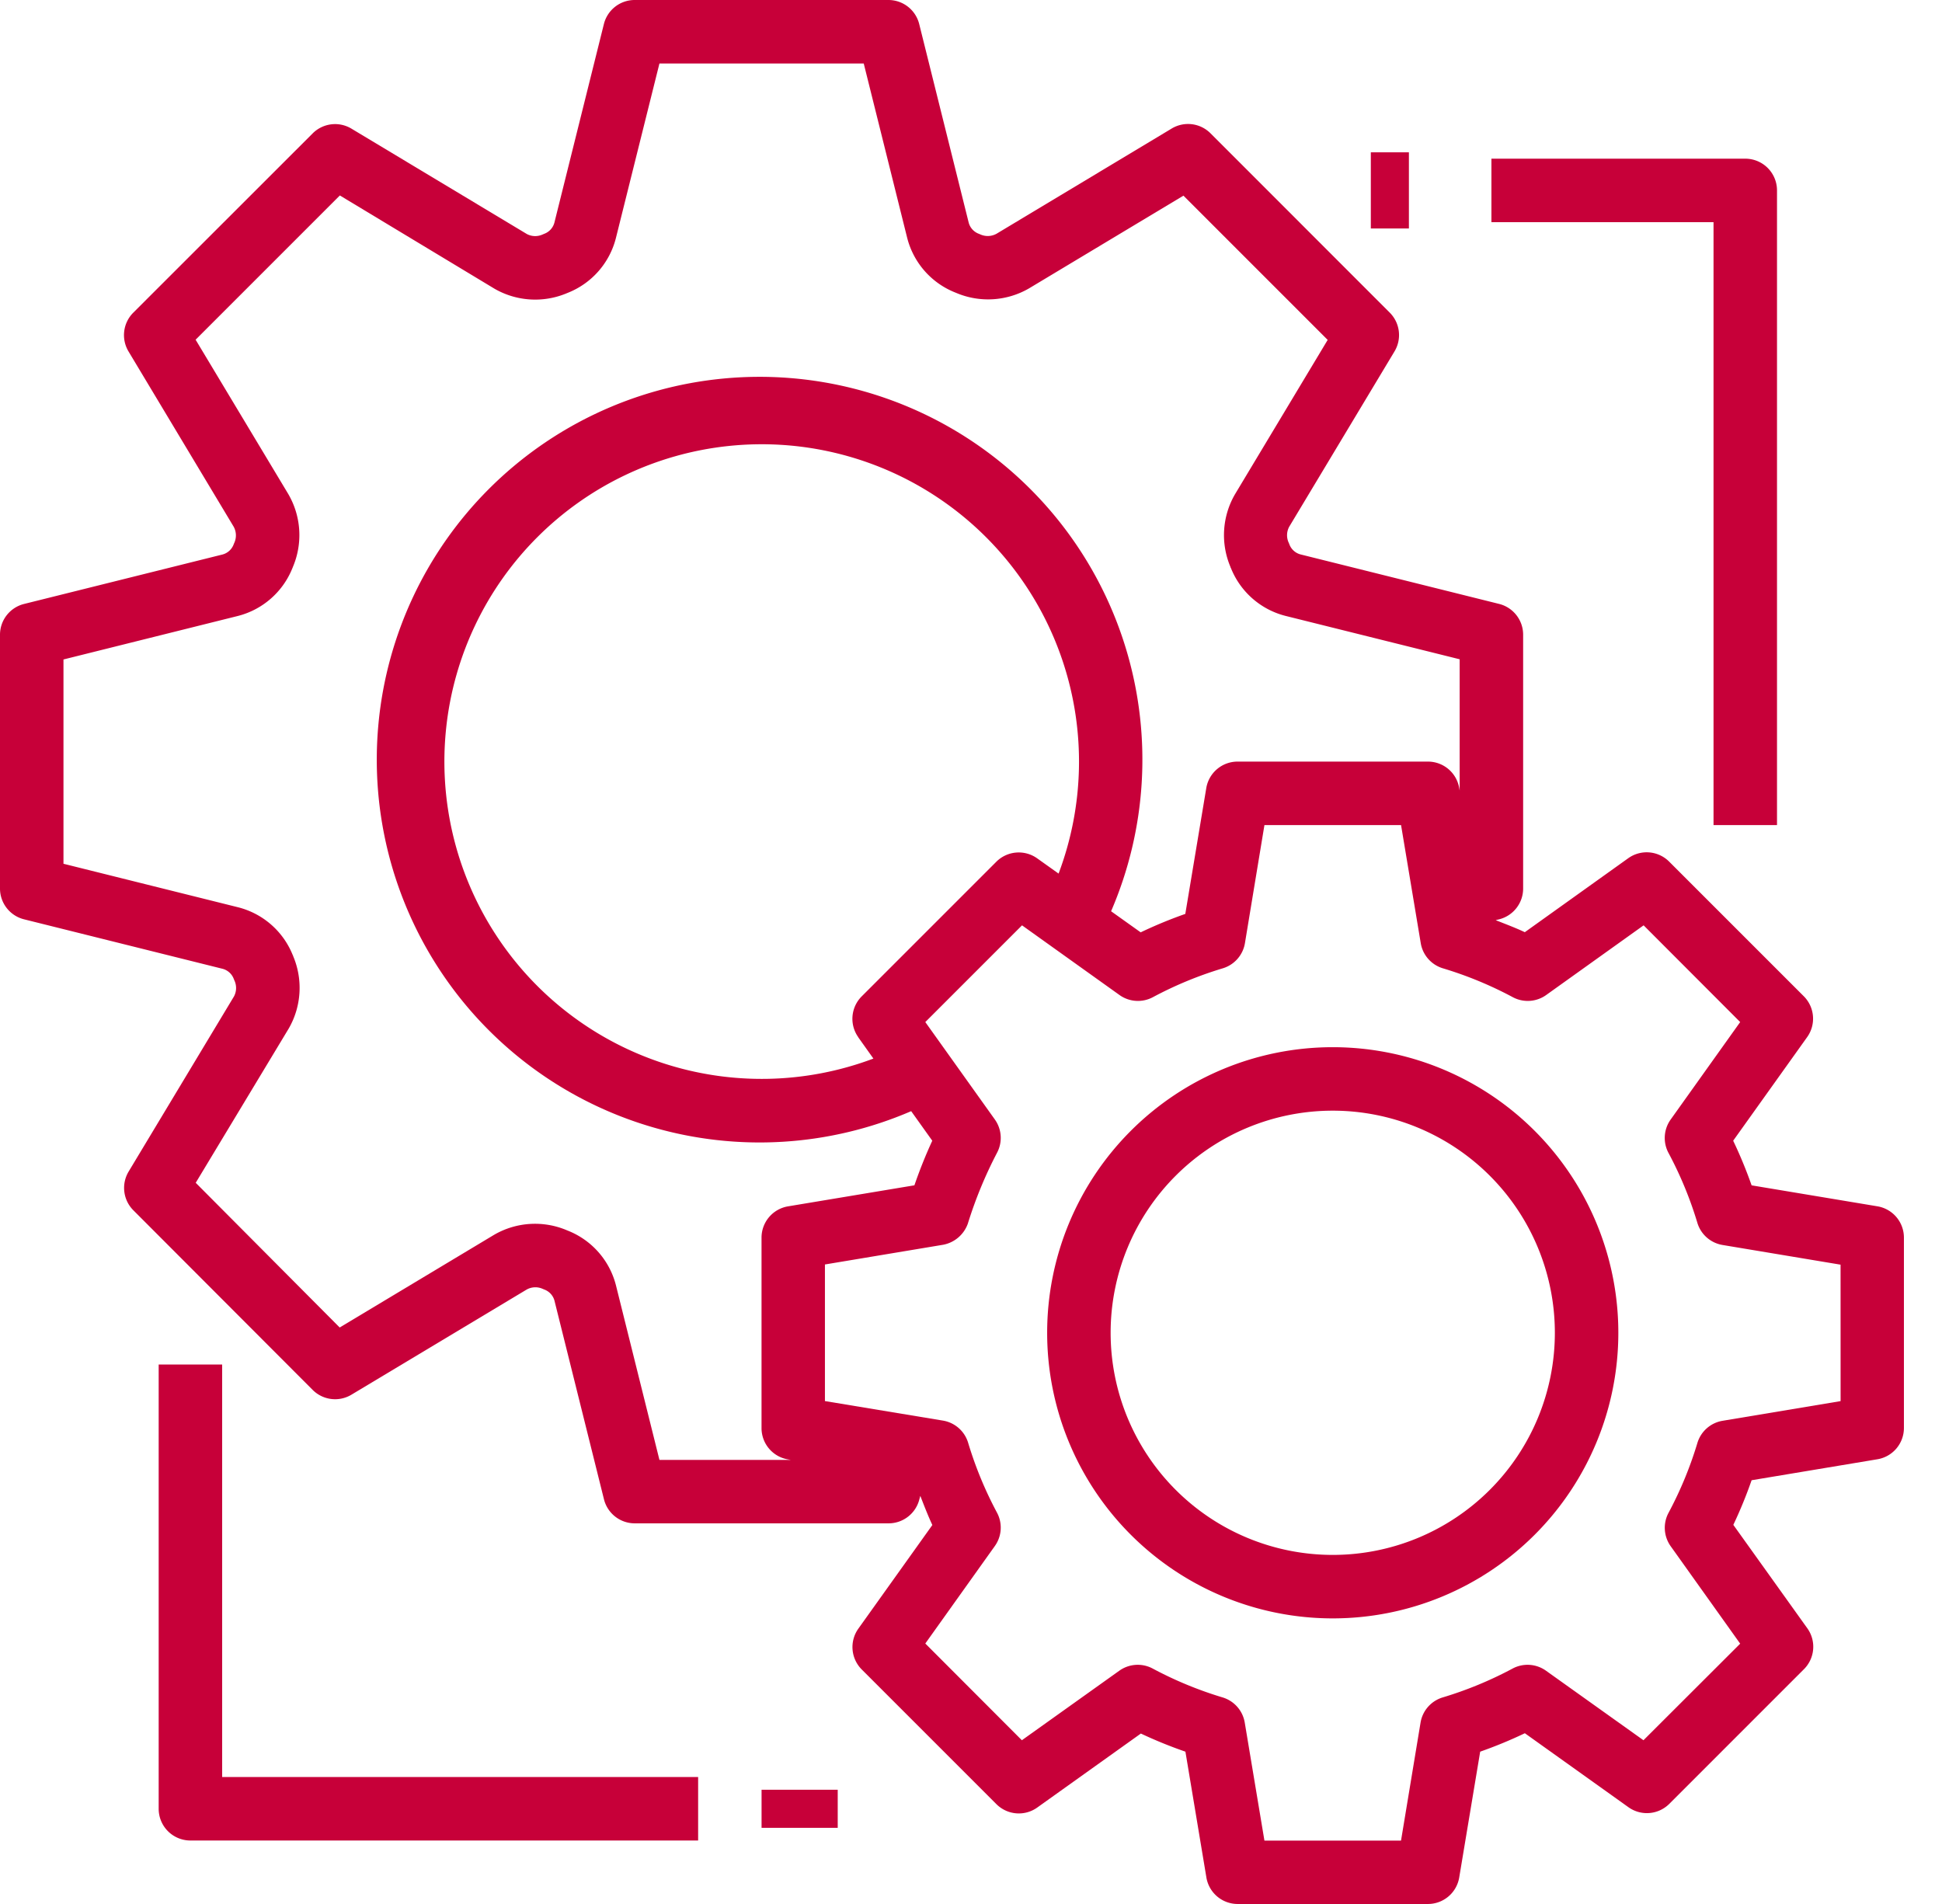
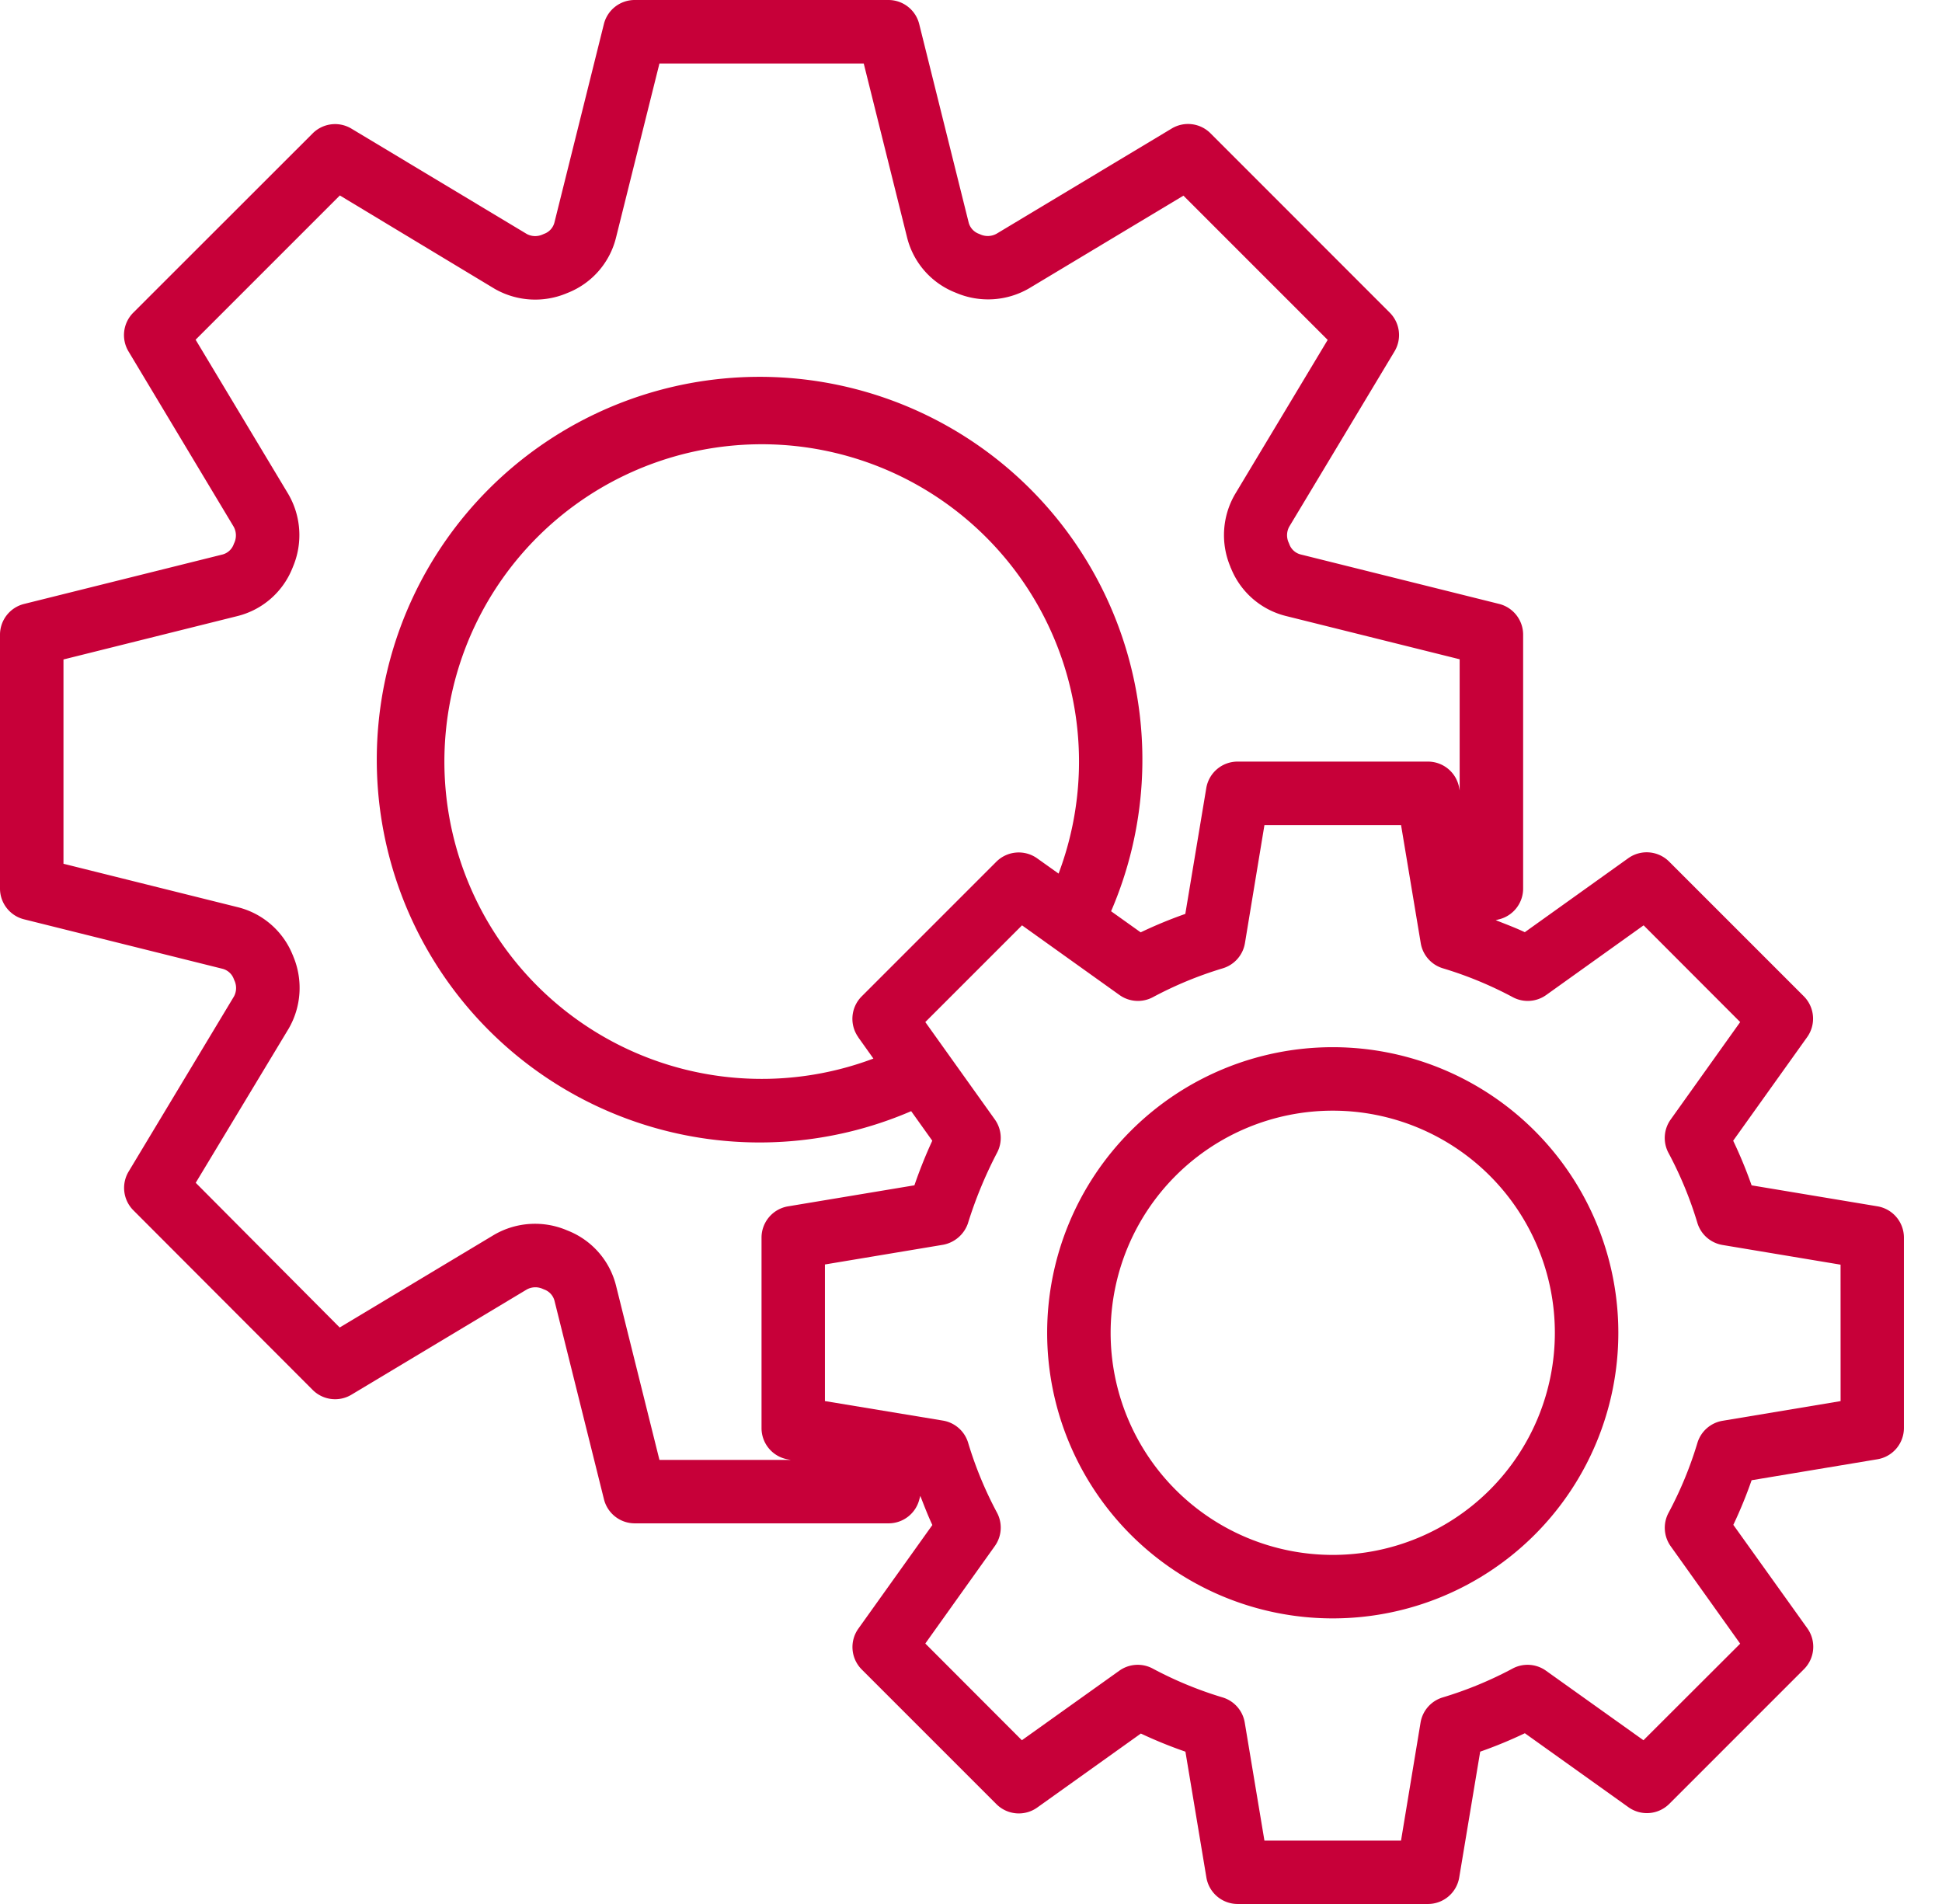
<svg xmlns="http://www.w3.org/2000/svg" width="51" height="50" viewBox="0 0 51 50">
  <g id="SAP_Technical_Services" data-name="SAP Technical Services" transform="translate(-24 -164)">
    <rect id="Rectangle_25" data-name="Rectangle 25" width="50" height="50" transform="translate(25 164)" fill="#c5c5c5" opacity="0" />
    <g id="Mechanism" transform="translate(22 162)">
      <path id="Path_1872" data-name="Path 1872" d="M51.3,33.678l-3.3-.55a11.751,11.751,0,0,0-.484-1.172l1.943-2.721a.833.833,0,0,0-.089-1.073l-3.536-3.536a.833.833,0,0,0-1.073-.089L42.044,26.48c-.25-.118-.508-.214-.765-.316l.09-.022A.833.833,0,0,0,42,25.333V18.667a.833.833,0,0,0-.632-.808l-5.216-1.3a.429.429,0,0,1-.293-.27c-.007-.018-.015-.036-.023-.054a.47.47,0,0,1,.019-.4l2.767-4.607a.833.833,0,0,0-.125-1.018L33.789,5.5a.833.833,0,0,0-1.018-.125l-4.6,2.763a.476.476,0,0,1-.407.026l-.054-.023a.432.432,0,0,1-.27-.292l-1.3-5.217A.833.833,0,0,0,25.333,2H18.667a.833.833,0,0,0-.808.632l-1.3,5.216a.429.429,0,0,1-.27.293l-.054.023a.467.467,0,0,1-.4-.019L11.229,5.378a.833.833,0,0,0-1.018.125L5.5,10.211a.833.833,0,0,0-.125,1.018l2.76,4.6a.473.473,0,0,1,.026.408c-.008.018-.016.036-.023.054a.43.43,0,0,1-.292.27l-5.217,1.3A.833.833,0,0,0,2,18.667v6.667a.833.833,0,0,0,.632.808l5.216,1.3a.431.431,0,0,1,.293.27c.007.018.015.036.023.054a.468.468,0,0,1-.019.4l-2.767,4.6A.833.833,0,0,0,5.5,33.781L10.211,38.5a.833.833,0,0,0,1.018.126l4.6-2.76a.467.467,0,0,1,.408-.026l.054.023a.43.43,0,0,1,.27.292l1.3,5.217a.833.833,0,0,0,.808.632h6.667a.833.833,0,0,0,.808-.631l.025-.09c.1.257.2.517.316.765l-1.943,2.721a.833.833,0,0,0,.089,1.073l3.536,3.536a.833.833,0,0,0,1.073.089l2.721-1.943A11.749,11.749,0,0,0,33.131,48l.55,3.3a.833.833,0,0,0,.819.7h5a.833.833,0,0,0,.822-.7l.55-3.3a11.75,11.75,0,0,0,1.173-.484l2.721,1.943a.833.833,0,0,0,1.073-.089l3.536-3.536a.833.833,0,0,0,.089-1.073L47.52,42.044A11.75,11.75,0,0,0,48,40.872l3.3-.55A.833.833,0,0,0,52,39.5v-5A.833.833,0,0,0,51.3,33.678ZM18.175,35.75a2.1,2.1,0,0,0-1.25-1.427l-.037-.015h0a2.14,2.14,0,0,0-1.917.122l-4.05,2.431-3.781-3.8,2.443-4.052a2.137,2.137,0,0,0,.116-1.9h0c0-.012-.01-.024-.015-.037A2.1,2.1,0,0,0,8.25,25.825L3.667,24.683V19.318L8.25,18.175a2.1,2.1,0,0,0,1.427-1.25c.005-.012.011-.024.015-.037h0a2.14,2.14,0,0,0-.123-1.917l-2.432-4.05,3.788-3.788,4.063,2.45a2.14,2.14,0,0,0,1.9.116h0l.037-.015A2.1,2.1,0,0,0,18.175,8.25l1.143-4.583h5.365L25.825,8.25a2.1,2.1,0,0,0,1.25,1.427l.037.015h0a2.143,2.143,0,0,0,1.917-.122l4.05-2.432,3.788,3.788-2.438,4.06a2.137,2.137,0,0,0-.116,1.9h0c0,.012.01.024.015.037a2.1,2.1,0,0,0,1.428,1.25l4.577,1.14v3.447l-.012-.068A.833.833,0,0,0,39.5,22h-5a.833.833,0,0,0-.822.7l-.55,3.3a11.75,11.75,0,0,0-1.172.484l-.777-.554a10.053,10.053,0,1,0-5.25,5.25l.554.776a12.551,12.551,0,0,0-.469,1.171l-3.315.552a.833.833,0,0,0-.7.825v5a.833.833,0,0,0,.7.822l.068.012H19.318Zm6.362-6.513.4.562A8.333,8.333,0,1,1,29.8,24.941l-.562-.4a.833.833,0,0,0-1.073.089l-3.536,3.536a.833.833,0,0,0-.089,1.072Zm25.8,9.557-3.1.517a.833.833,0,0,0-.661.583,9.972,9.972,0,0,1-.757,1.833.833.833,0,0,0,.056.878L47.7,45.164,45.16,47.7,42.6,45.874a.833.833,0,0,0-.878-.056,9.972,9.972,0,0,1-1.833.757.833.833,0,0,0-.583.661l-.513,3.1H35.206l-.517-3.1a.833.833,0,0,0-.583-.661,9.971,9.971,0,0,1-1.833-.757.833.833,0,0,0-.878.056L28.836,47.7,26.3,45.16,28.126,42.6a.833.833,0,0,0,.056-.878,9.972,9.972,0,0,1-.757-1.833.833.833,0,0,0-.661-.583l-3.1-.513V35.206l3.1-.517a.857.857,0,0,0,.653-.556,11.167,11.167,0,0,1,.765-1.857.833.833,0,0,0-.056-.878L26.3,28.84,28.84,26.3,31.4,28.13a.833.833,0,0,0,.878.056,9.972,9.972,0,0,1,1.833-.757.833.833,0,0,0,.583-.661l.512-3.1h3.588l.517,3.1a.833.833,0,0,0,.583.661,9.972,9.972,0,0,1,1.833.757.833.833,0,0,0,.878-.056L45.164,26.3,47.7,28.84,45.874,31.4a.833.833,0,0,0-.056.878,9.972,9.972,0,0,1,.757,1.833.833.833,0,0,0,.661.583l3.1.517Z" fill="#c70039" />
      <path id="Path_1873" data-name="Path 1873" d="M42.5,35A7.5,7.5,0,1,0,50,42.5,7.5,7.5,0,0,0,42.5,35Zm0,13.333A5.833,5.833,0,1,1,48.333,42.5,5.833,5.833,0,0,1,42.5,48.333Z" transform="translate(-5.5 -5.5)" fill="#c70039" />
-       <rect id="Rectangle_130" data-name="Rectangle 130" width="1" height="2" transform="translate(38 6)" fill="#c70039" />
-       <path id="Path_1874" data-name="Path 1874" d="M54.833,24.5H56.5V7.833A.833.833,0,0,0,55.667,7H49V8.667h5.833Z" transform="translate(-7.833 -0.833)" fill="#c70039" />
-       <rect id="Rectangle_131" data-name="Rectangle 131" width="2" height="1" transform="translate(22 49)" fill="#c70039" />
-       <path id="Path_1875" data-name="Path 1875" d="M8.667,45H7V56.667a.833.833,0,0,0,.833.833H21.167V55.833H8.667Z" transform="translate(-0.833 -7.167)" fill="#c70039" />
    </g>
  </g>
</svg>